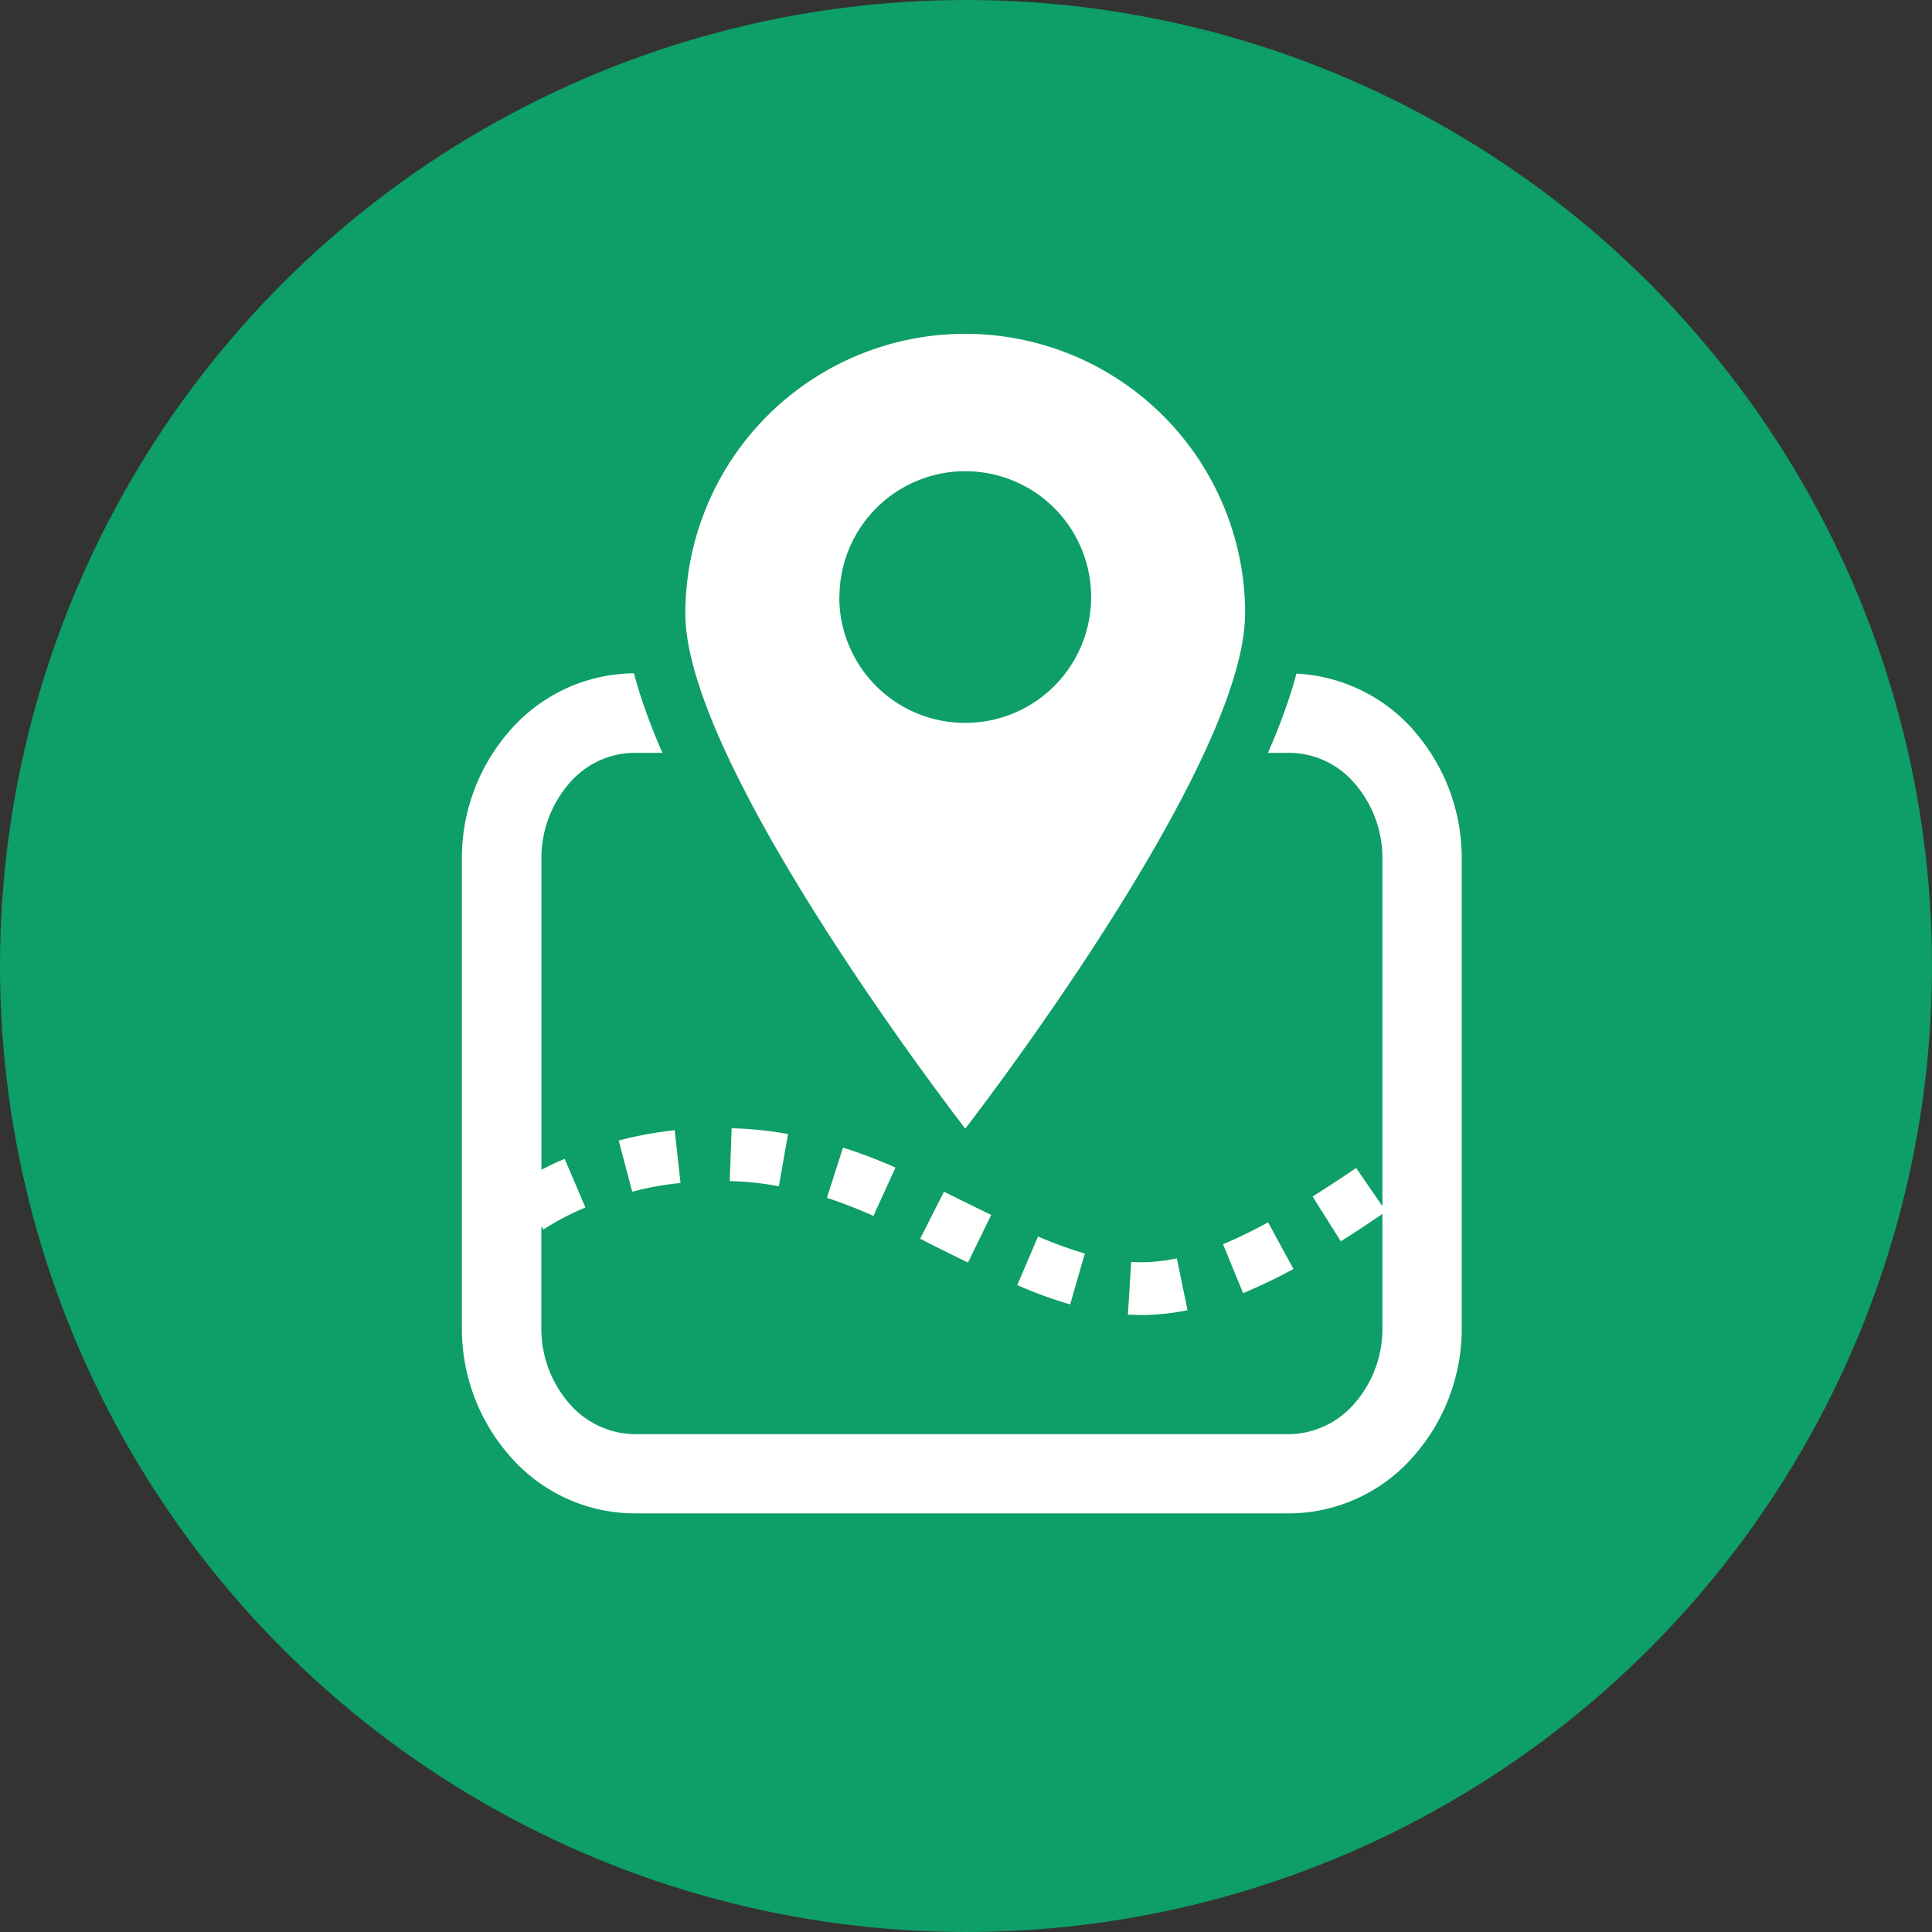
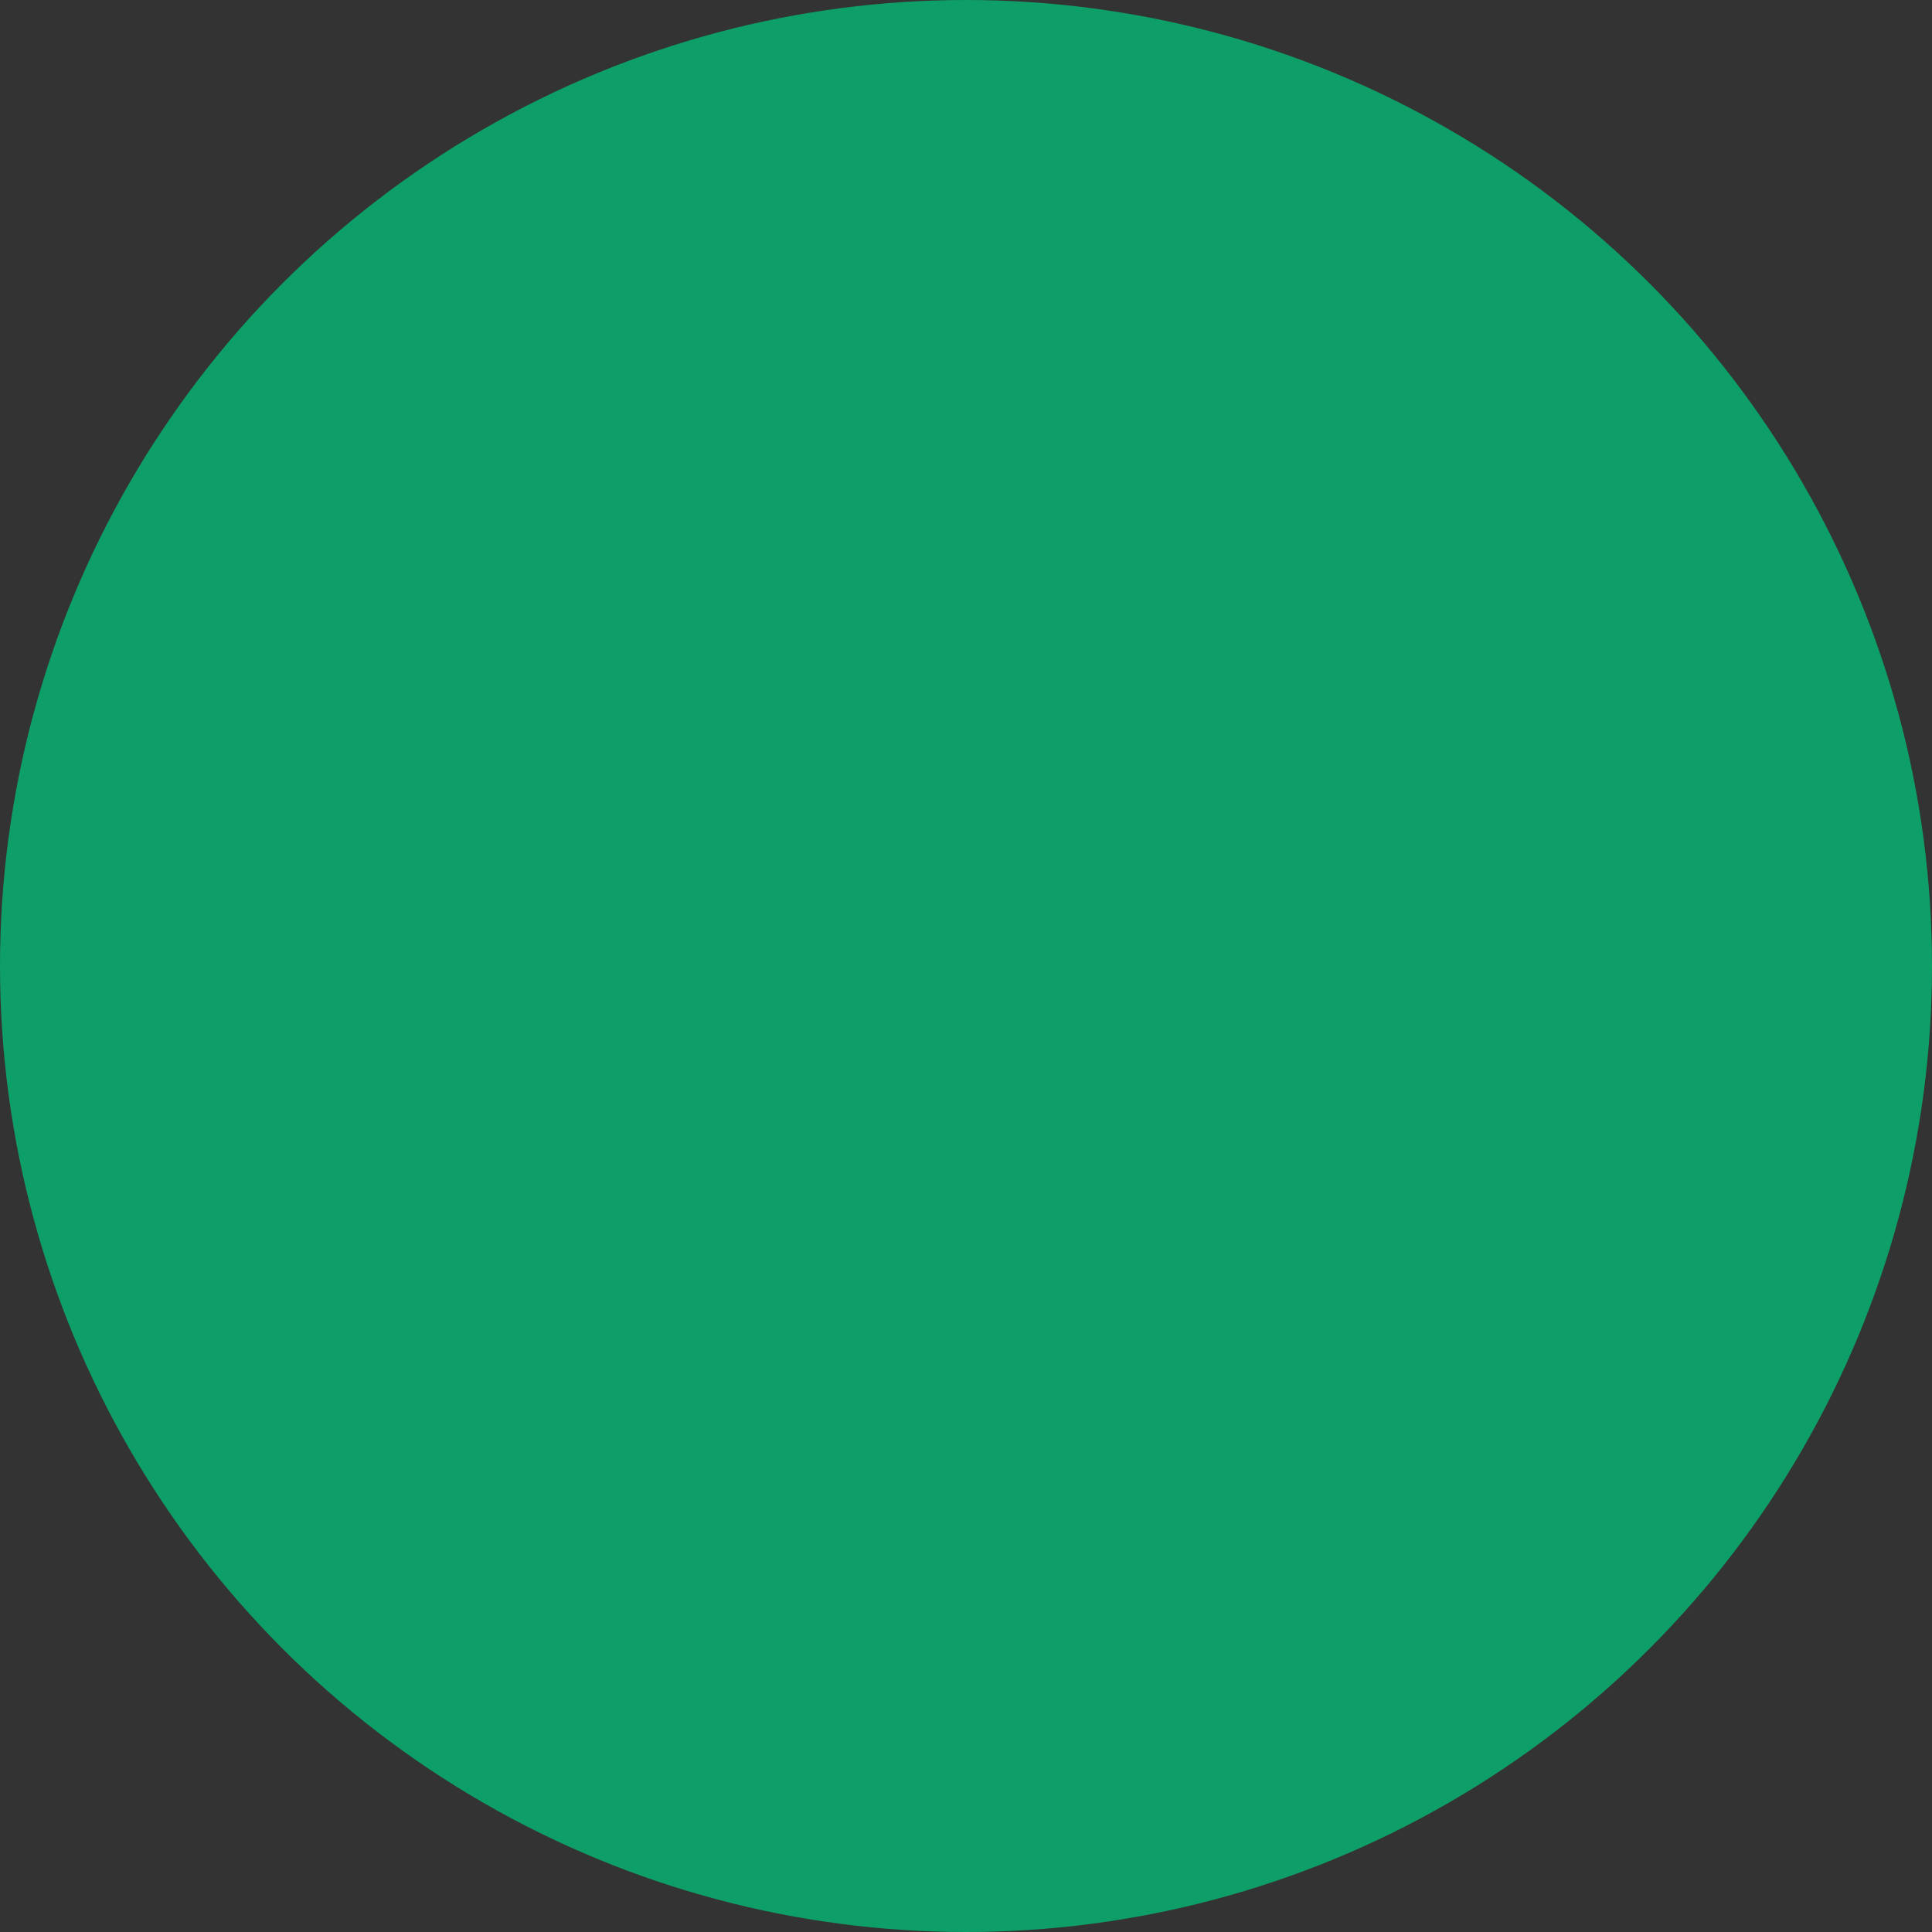
<svg xmlns="http://www.w3.org/2000/svg" id="access_icon.svg" width="60" height="60" viewBox="0 0 60 60">
  <rect x="0" y="0" width="60" height="60" fill="#333333" stroke="none" />
  <defs>
    <style>
      .cls-1 {
        fill: #0e9e67;
      }

      .cls-2 {
        fill: #fff;
        fill-rule: evenodd;
      }
    </style>
  </defs>
  <circle id="楕円形_2" data-name="楕円形 2" class="cls-1" cx="30" cy="30" r="30" />
-   <path id="シェイプ_523" data-name="シェイプ 523" class="cls-2" d="M260.129,1326.19l-0.1,1.64c0.133,0,.267.01,0.4,0.01a7.266,7.266,0,0,0,1.45-.15l-0.33-1.61a5.52,5.52,0,0,1-1.12.12C260.332,1326.2,260.23,1326.19,260.129,1326.19Zm-1.894,1.32,0.455-1.58a13.223,13.223,0,0,1-1.453-.53l-0.645,1.51A13.678,13.678,0,0,0,258.235,1327.51Zm6.935-1.1-0.788-1.45a14.011,14.011,0,0,1-1.4.68l0.624,1.52A16.87,16.87,0,0,0,265.17,1326.41Zm-1.5-20.35a8.693,8.693,0,0,0-17.386,0c0,4.79,8.693,15.99,8.693,15.99S263.666,1310.85,263.666,1306.06Zm-12.6-.51a3.908,3.908,0,1,1,3.908,3.9A3.906,3.906,0,0,1,251.065,1305.55Zm2.506,19.92c0.525,0.27,1.017.51,1.486,0.74l0.721-1.48c-0.456-.22-0.943-0.46-1.467-0.72Zm-1.45-.71,0.684-1.5a15.148,15.148,0,0,0-1.63-.62l-0.5,1.56A14.315,14.315,0,0,1,252.121,1324.76Zm16.751-15.11a5.194,5.194,0,0,0-3.618-1.73c-0.047.19-.1,0.37-0.155,0.55a19.456,19.456,0,0,1-.727,1.91h0.667a2.682,2.682,0,0,1,2,.92,3.534,3.534,0,0,1,.888,2.39v10.77l-0.816-1.19c-0.478.33-.927,0.62-1.352,0.89l0.877,1.39c0.409-.26.842-0.54,1.291-0.85v3.52a3.534,3.534,0,0,1-.888,2.39,2.732,2.732,0,0,1-2,.93H244.7a2.732,2.732,0,0,1-2-.93,3.534,3.534,0,0,1-.888-2.39v-3.13l0.069,0.09a8.159,8.159,0,0,1,1.3-.68l-0.645-1.51a7.506,7.506,0,0,0-.721.34v-9.64a3.534,3.534,0,0,1,.888-2.39,2.682,2.682,0,0,1,2-.92h0.869a19.164,19.164,0,0,1-.724-1.91c-0.059-.19-0.111-0.37-0.159-0.56a5.163,5.163,0,0,0-3.819,1.74,5.989,5.989,0,0,0-1.526,4.04v14.53a5.989,5.989,0,0,0,1.526,4.04A5.151,5.151,0,0,0,244.7,1334h20.336a5.15,5.15,0,0,0,3.833-1.74,5.994,5.994,0,0,0,1.526-4.04v-14.53A5.994,5.994,0,0,0,268.872,1309.65Zm-27.055,15.44,0.071,0.09-0.071-.09h0Zm2.812-1.08a9.168,9.168,0,0,1,1.5-.27l-0.181-1.64a11.848,11.848,0,0,0-1.738.32Zm4.554-.17,0.286-1.62a10.968,10.968,0,0,0-1.753-.18l-0.057,1.64A9.228,9.228,0,0,1,249.183,1323.84Z" transform="translate(-225 -1287)" />
</svg>